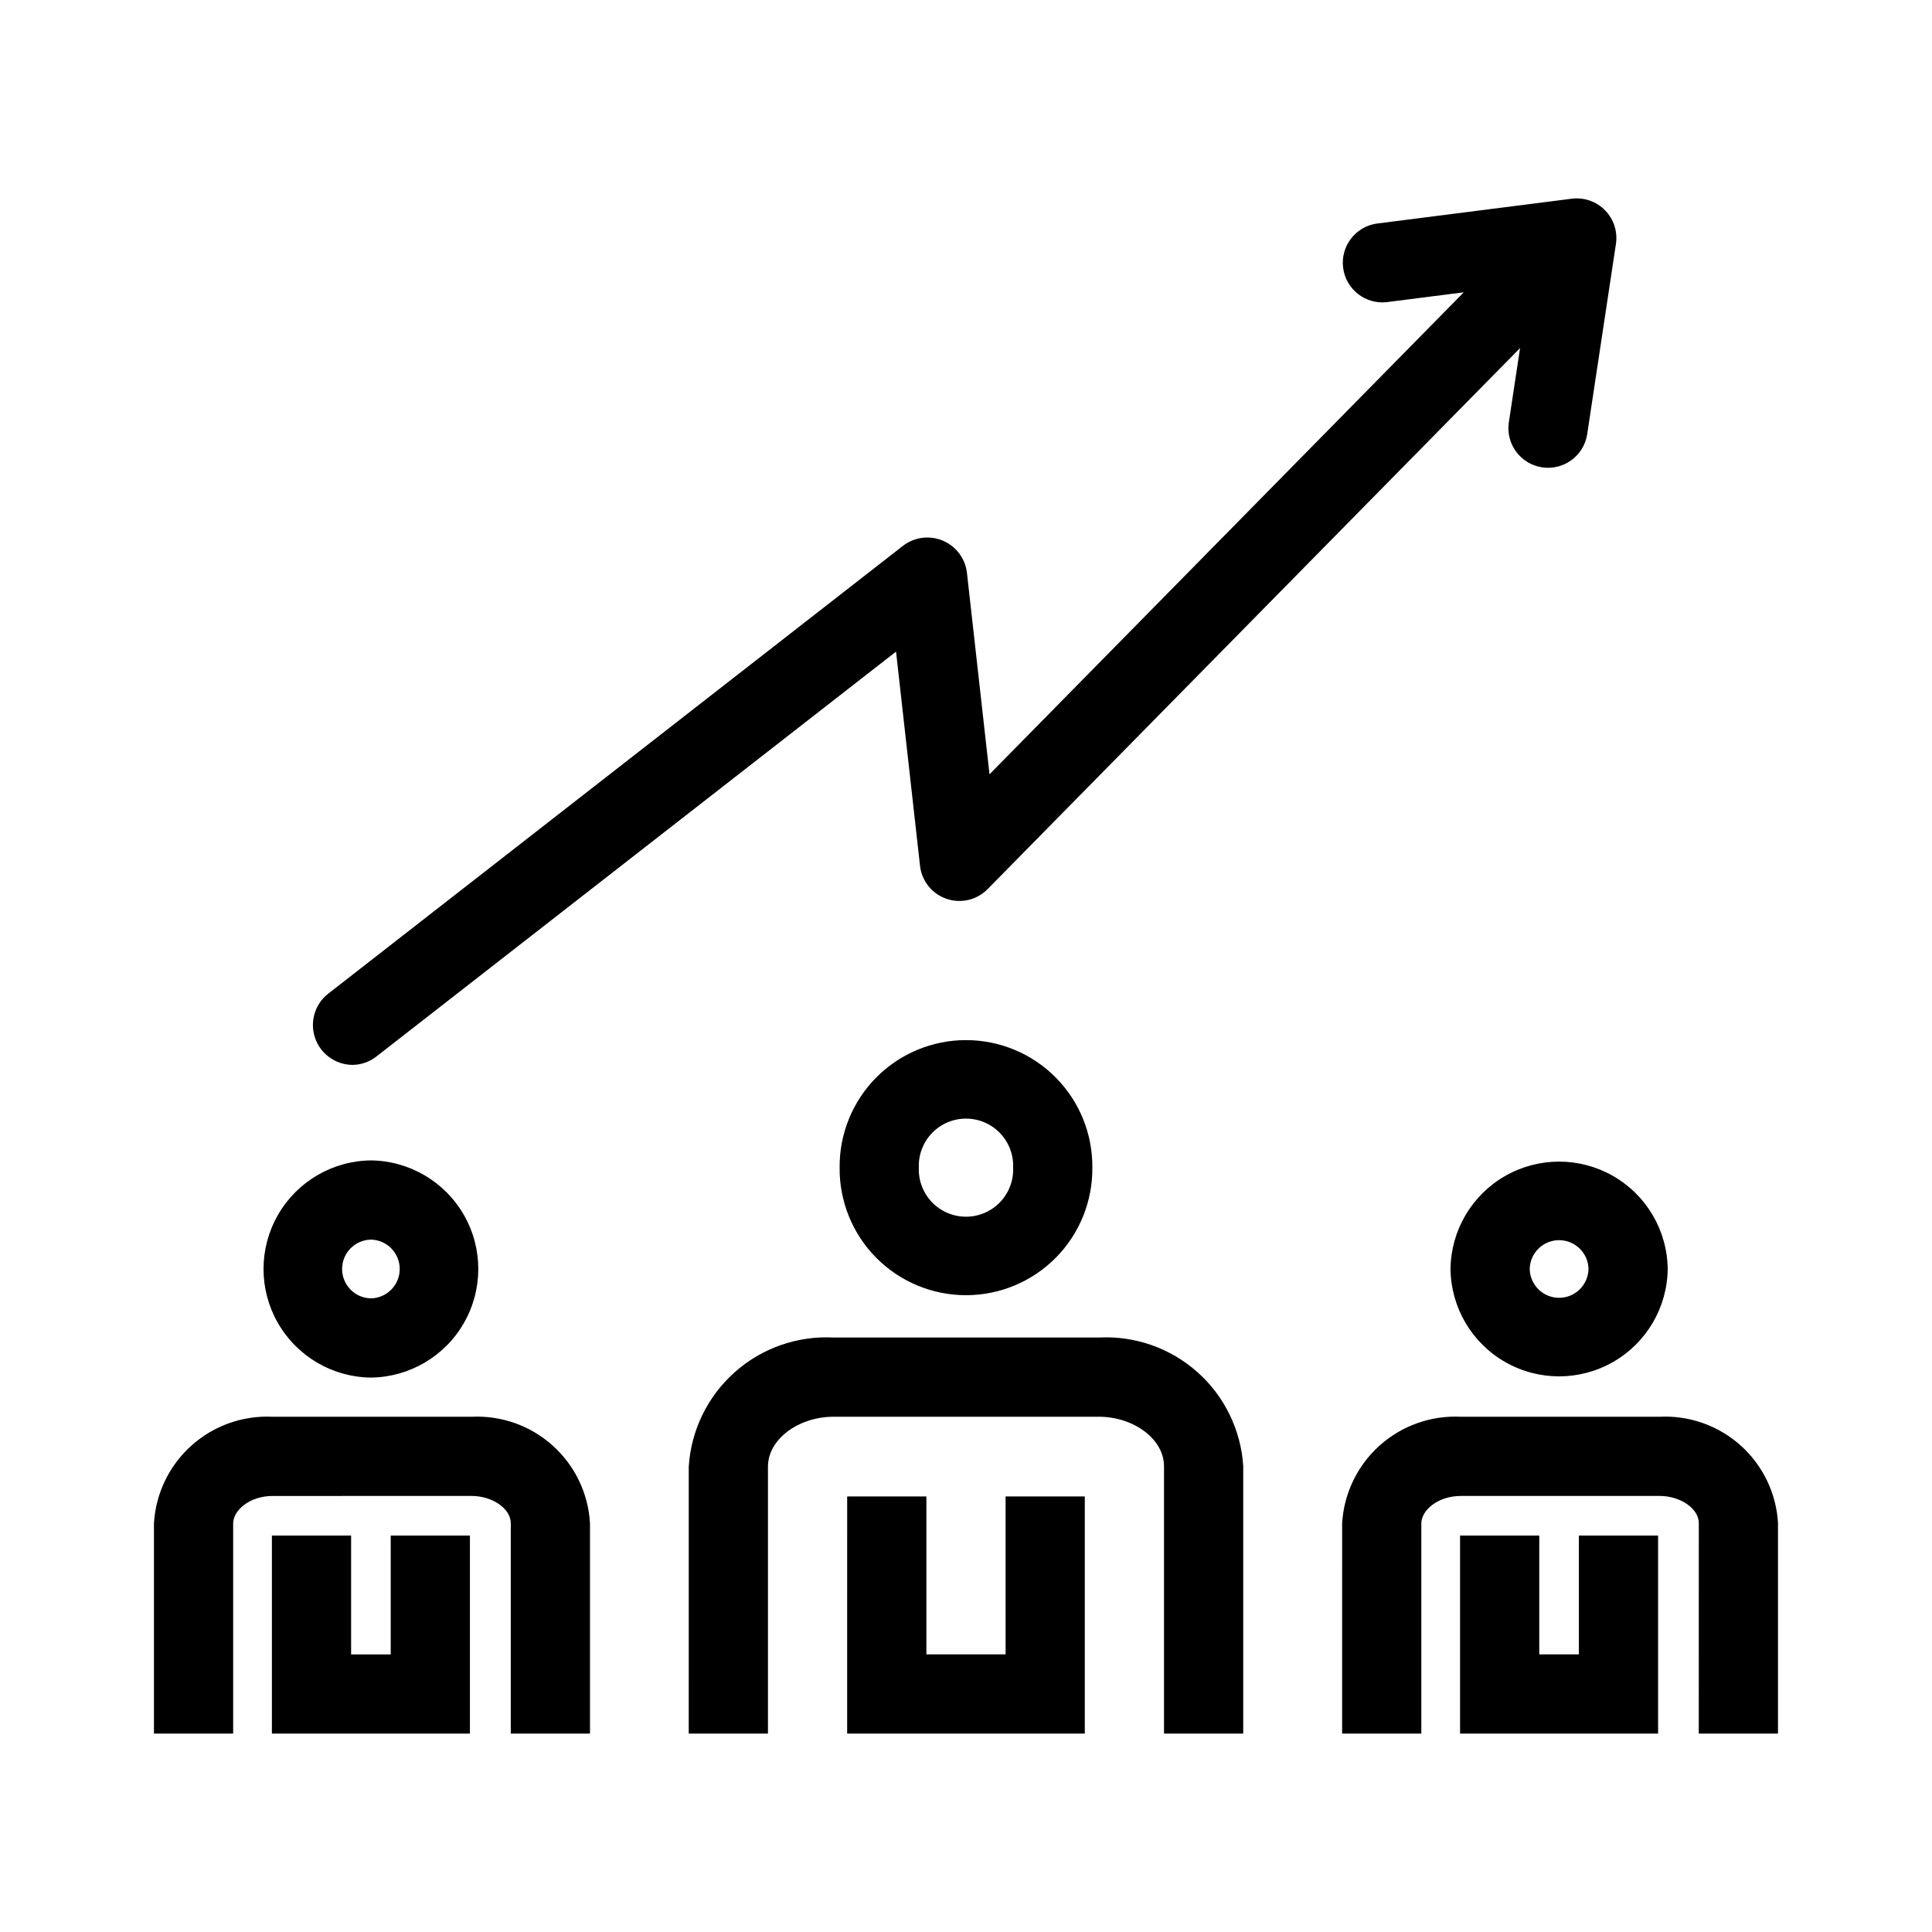
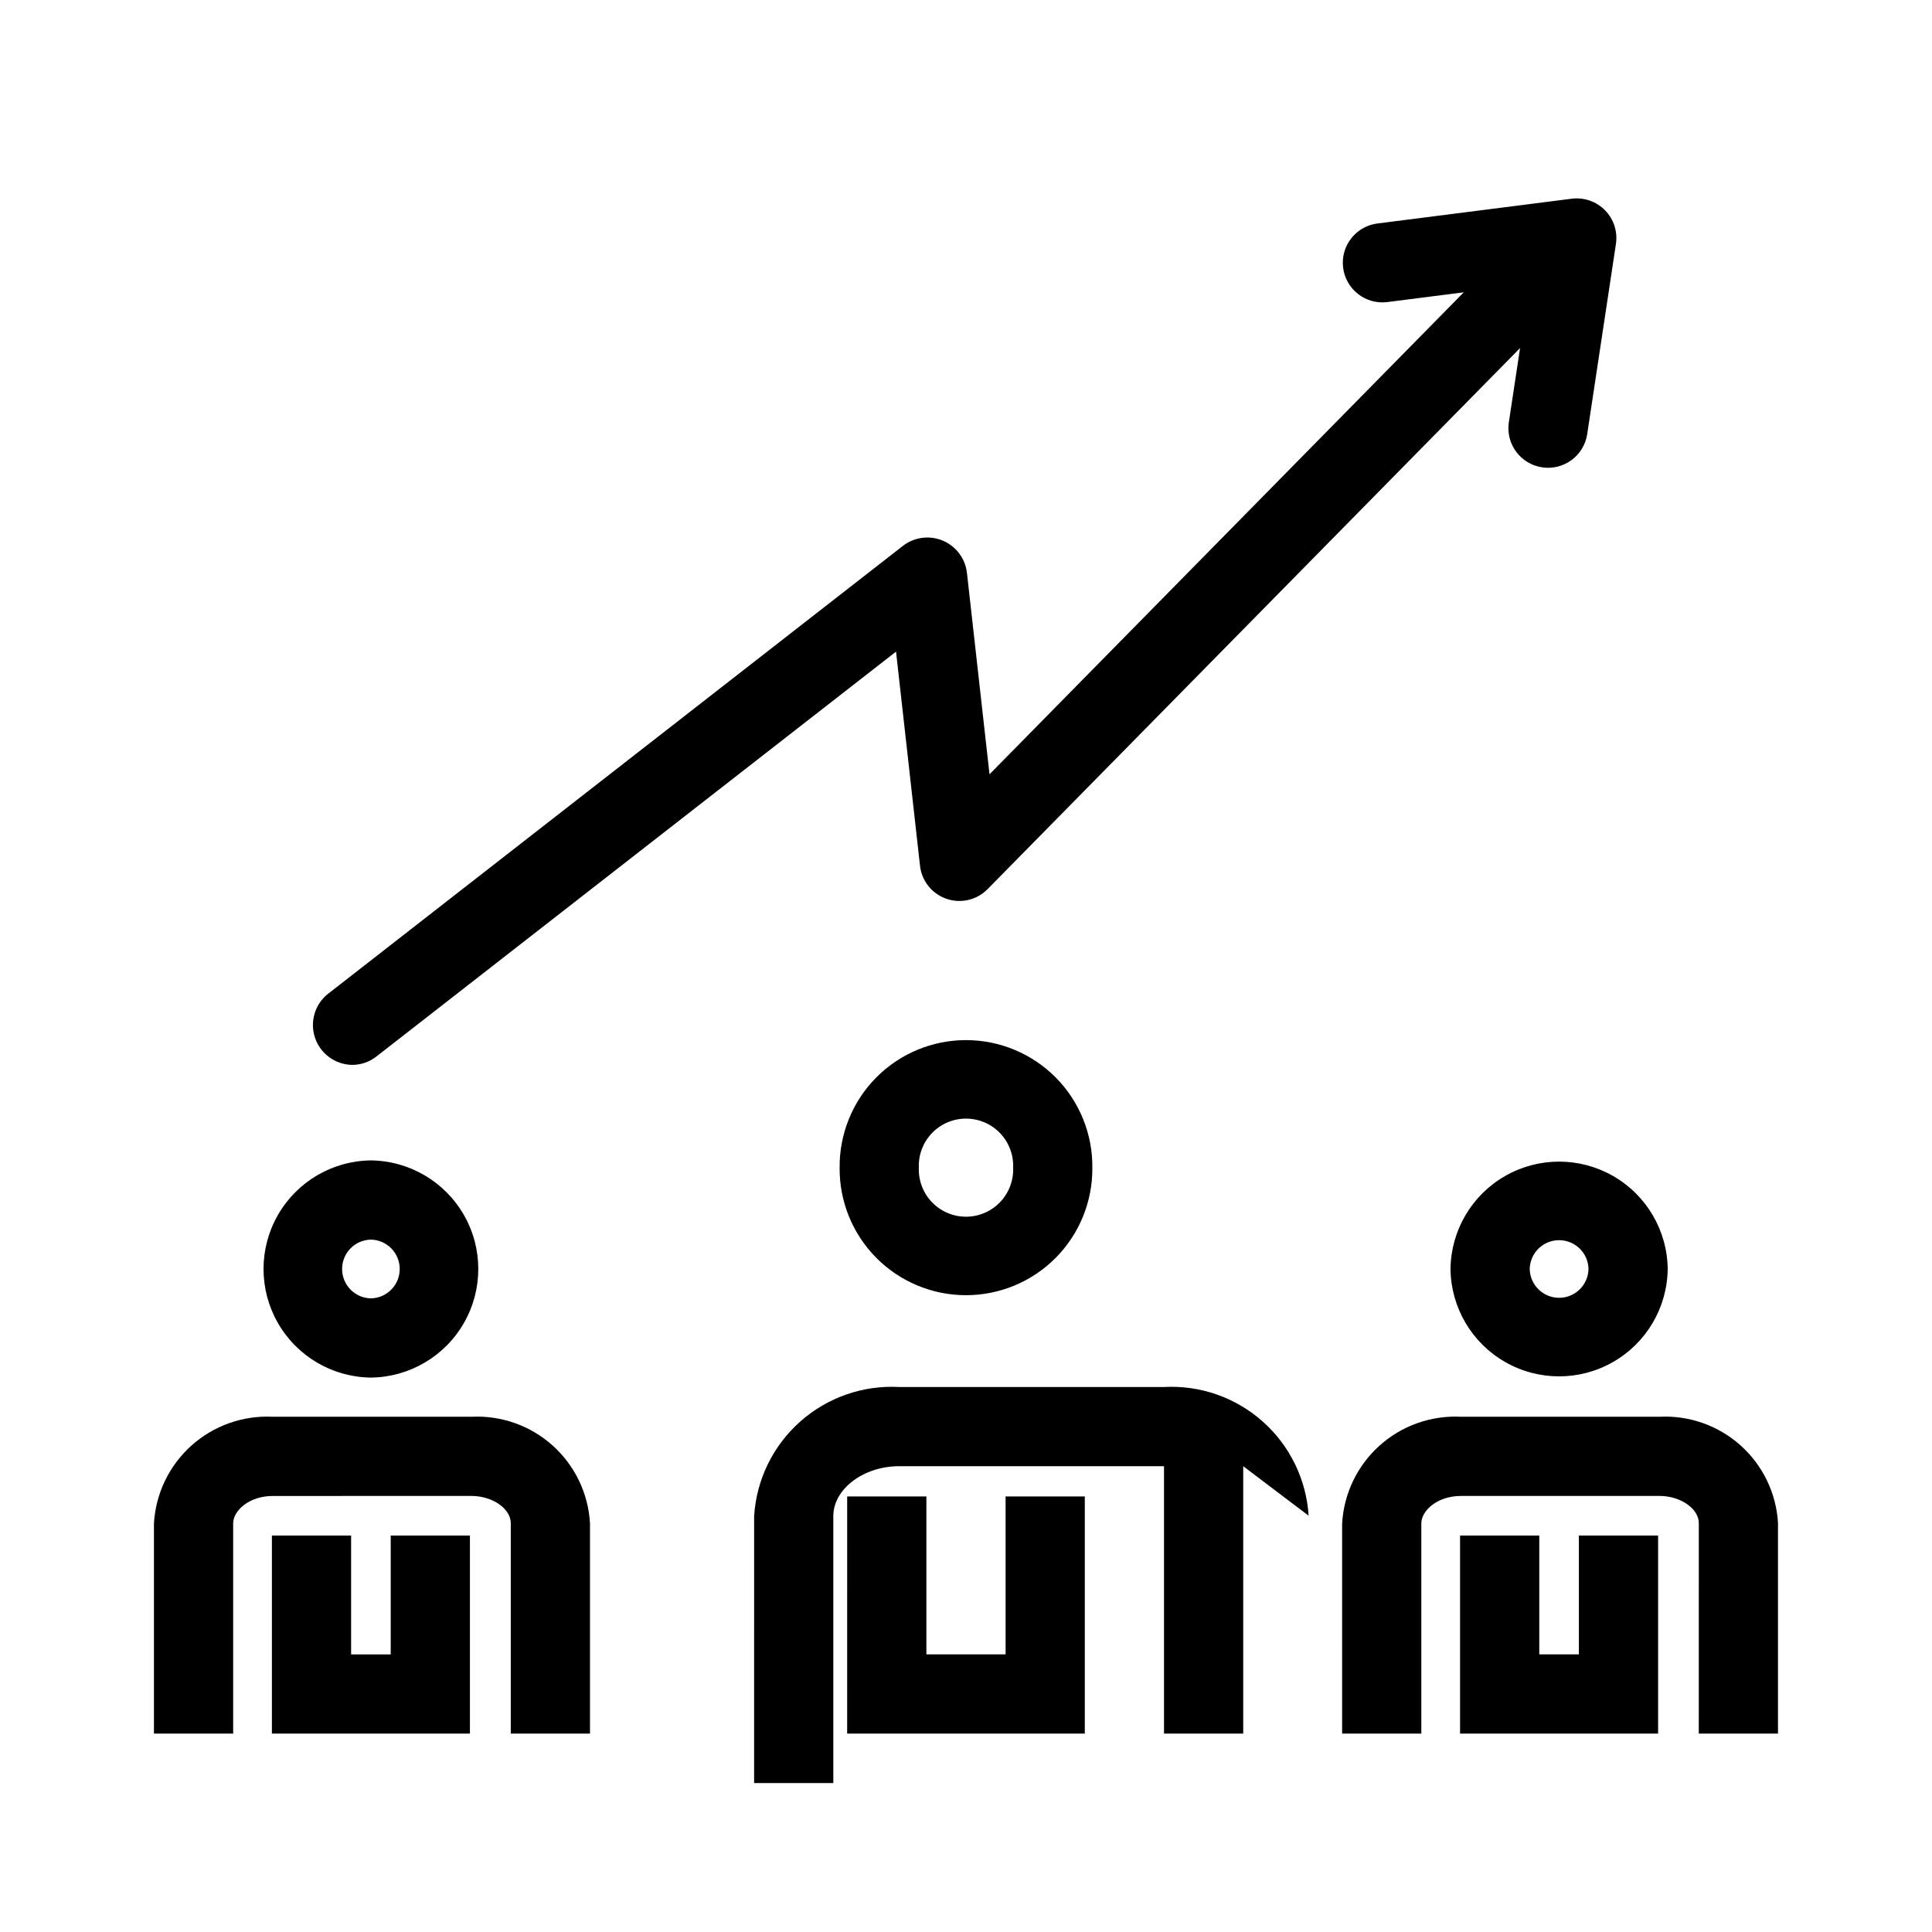
<svg xmlns="http://www.w3.org/2000/svg" fill="#000000" width="800px" height="800px" version="1.1" viewBox="144 144 512 512">
-   <path d="m366.51 453.44c-0.082 8.938 3.41 17.535 9.699 23.883 6.289 6.348 14.852 9.918 23.789 9.918s17.5-3.57 23.789-9.918c6.289-6.348 9.781-14.949 9.695-23.883 0.086-8.938-3.406-17.535-9.695-23.883-6.289-6.348-14.855-9.918-23.789-9.918-8.938 0-17.504 3.57-23.793 9.918-6.289 6.348-9.777 14.949-9.695 23.883zm45.98 0c0.137 3.398-1.121 6.707-3.477 9.16-2.359 2.453-5.613 3.84-9.016 3.84s-6.66-1.387-9.016-3.84c-2.359-2.453-3.613-5.762-3.481-9.16-0.133-3.398 1.121-6.707 3.481-9.16s5.613-3.836 9.016-3.836 6.656 1.383 9.016 3.836c2.356 2.453 3.613 5.762 3.477 9.16zm-2 87.129h20.992v62.848h-62.977l0.004-62.844h20.992v41.855h20.992zm62.977-8.012v70.859h-20.992v-70.859c0-7.109-7.934-13.109-17.324-13.109h-70.191c-9.457 0-17.445 6.051-17.445 13.211v70.758h-20.992l0.004-70.754c0.602-9.617 4.981-18.605 12.18-25.012s16.637-9.711 26.258-9.191h70.191c9.594-0.516 19 2.781 26.176 9.168 7.176 6.383 11.539 15.348 12.141 24.934zm54.926-52.266 0.004 0.004c0.117 10.203 5.629 19.586 14.484 24.652 8.859 5.07 19.738 5.07 28.594 0 8.859-5.07 14.367-14.449 14.484-24.652-0.117-10.203-5.629-19.586-14.484-24.652-8.855-5.07-19.734-5.07-28.594 0-8.855 5.07-14.367 14.449-14.484 24.652zm36.57 0 0.004 0.004c-0.086 4.242-3.547 7.637-7.789 7.637-4.242 0-7.703-3.394-7.789-7.637 0.086-4.242 3.547-7.637 7.789-7.637 4.242 0.004 7.707 3.394 7.789 7.637zm-2.543 70.645h20.992v52.48h-52.48v-52.48h20.992v31.488h10.496zm52.766-3.289v55.77h-20.992l0.008-55.77c0-3.84-4.848-7.207-10.383-7.207l-52.676 0.004c-6.172 0-10.477 3.84-10.477 7.281v55.695h-20.992l0.004-55.695c0.453-7.91 4.016-15.32 9.91-20.617 5.894-5.297 13.641-8.047 21.555-7.656h52.676c7.891-0.391 15.617 2.356 21.496 7.637 5.875 5.281 9.426 12.672 9.879 20.559zm-372.89-38.574c10.203-0.113 19.586-5.625 24.652-14.48 5.07-8.855 5.07-19.738 0-28.594s-14.449-14.367-24.656-14.48c-10.203 0.113-19.586 5.625-24.652 14.48-5.07 8.859-5.07 19.738 0 28.594 5.07 8.859 14.449 14.367 24.656 14.48zm0-36.562c4.238 0.082 7.633 3.543 7.633 7.785s-3.394 7.703-7.637 7.785c-4.238-0.082-7.633-3.543-7.633-7.785s3.394-7.703 7.637-7.785zm5.246 78.43h20.992v52.48h-52.48v-52.48h20.992v31.488h10.496zm52.809-3.289v55.77h-20.992v-55.773c0-3.84-4.859-7.207-10.395-7.207l-52.695 0.004c-6.176 0-10.48 3.84-10.48 7.281v55.695h-20.992v-55.695c0.457-7.91 4.019-15.32 9.914-20.617 5.894-5.297 13.645-8.047 21.559-7.656h52.695c7.894-0.391 15.621 2.352 21.5 7.633 5.879 5.285 9.434 12.676 9.887 20.562zm-69.496-140.22 152.5-118.83c3.008-2.289 7.012-2.793 10.496-1.328 3.484 1.469 5.918 4.684 6.387 8.438l5.992 53.484 125.68-127.73-20.395 2.602h0.004c-5.703 0.637-10.855-3.418-11.578-9.109-0.723-5.691 3.254-10.906 8.934-11.715l51.66-6.586c3.262-0.41 6.531 0.73 8.828 3.082 2.297 2.352 3.363 5.644 2.875 8.898l-7.644 50.598c-0.965 5.641-6.266 9.469-11.922 8.613-5.656-0.852-9.586-6.074-8.844-11.746l3.004-19.867-141.11 143.39c-2.836 2.891-7.082 3.887-10.91 2.562-3.828-1.32-6.551-4.727-7-8.75l-6.356-56.75-137.71 107.3c-1.84 1.441-4.109 2.223-6.445 2.219-4.441-0.078-8.355-2.926-9.801-7.125-1.441-4.199-0.109-8.852 3.344-11.648z" />
+   <path d="m366.51 453.44c-0.082 8.938 3.41 17.535 9.699 23.883 6.289 6.348 14.852 9.918 23.789 9.918s17.5-3.57 23.789-9.918c6.289-6.348 9.781-14.949 9.695-23.883 0.086-8.938-3.406-17.535-9.695-23.883-6.289-6.348-14.855-9.918-23.789-9.918-8.938 0-17.504 3.57-23.793 9.918-6.289 6.348-9.777 14.949-9.695 23.883zm45.98 0c0.137 3.398-1.121 6.707-3.477 9.16-2.359 2.453-5.613 3.84-9.016 3.84s-6.66-1.387-9.016-3.84c-2.359-2.453-3.613-5.762-3.481-9.16-0.133-3.398 1.121-6.707 3.481-9.16s5.613-3.836 9.016-3.836 6.656 1.383 9.016 3.836c2.356 2.453 3.613 5.762 3.477 9.16zm-2 87.129h20.992v62.848h-62.977l0.004-62.844h20.992v41.855h20.992zm62.977-8.012v70.859h-20.992v-70.859h-70.191c-9.457 0-17.445 6.051-17.445 13.211v70.758h-20.992l0.004-70.754c0.602-9.617 4.981-18.605 12.18-25.012s16.637-9.711 26.258-9.191h70.191c9.594-0.516 19 2.781 26.176 9.168 7.176 6.383 11.539 15.348 12.141 24.934zm54.926-52.266 0.004 0.004c0.117 10.203 5.629 19.586 14.484 24.652 8.859 5.07 19.738 5.07 28.594 0 8.859-5.07 14.367-14.449 14.484-24.652-0.117-10.203-5.629-19.586-14.484-24.652-8.855-5.07-19.734-5.07-28.594 0-8.855 5.07-14.367 14.449-14.484 24.652zm36.57 0 0.004 0.004c-0.086 4.242-3.547 7.637-7.789 7.637-4.242 0-7.703-3.394-7.789-7.637 0.086-4.242 3.547-7.637 7.789-7.637 4.242 0.004 7.707 3.394 7.789 7.637zm-2.543 70.645h20.992v52.48h-52.48v-52.48h20.992v31.488h10.496zm52.766-3.289v55.77h-20.992l0.008-55.77c0-3.84-4.848-7.207-10.383-7.207l-52.676 0.004c-6.172 0-10.477 3.84-10.477 7.281v55.695h-20.992l0.004-55.695c0.453-7.91 4.016-15.32 9.91-20.617 5.894-5.297 13.641-8.047 21.555-7.656h52.676c7.891-0.391 15.617 2.356 21.496 7.637 5.875 5.281 9.426 12.672 9.879 20.559zm-372.89-38.574c10.203-0.113 19.586-5.625 24.652-14.48 5.07-8.855 5.07-19.738 0-28.594s-14.449-14.367-24.656-14.48c-10.203 0.113-19.586 5.625-24.652 14.48-5.07 8.859-5.07 19.738 0 28.594 5.07 8.859 14.449 14.367 24.656 14.48zm0-36.562c4.238 0.082 7.633 3.543 7.633 7.785s-3.394 7.703-7.637 7.785c-4.238-0.082-7.633-3.543-7.633-7.785s3.394-7.703 7.637-7.785zm5.246 78.43h20.992v52.48h-52.48v-52.48h20.992v31.488h10.496zm52.809-3.289v55.77h-20.992v-55.773c0-3.84-4.859-7.207-10.395-7.207l-52.695 0.004c-6.176 0-10.48 3.84-10.48 7.281v55.695h-20.992v-55.695c0.457-7.91 4.019-15.32 9.914-20.617 5.894-5.297 13.645-8.047 21.559-7.656h52.695c7.894-0.391 15.621 2.352 21.5 7.633 5.879 5.285 9.434 12.676 9.887 20.562zm-69.496-140.22 152.5-118.83c3.008-2.289 7.012-2.793 10.496-1.328 3.484 1.469 5.918 4.684 6.387 8.438l5.992 53.484 125.68-127.73-20.395 2.602h0.004c-5.703 0.637-10.855-3.418-11.578-9.109-0.723-5.691 3.254-10.906 8.934-11.715l51.66-6.586c3.262-0.41 6.531 0.73 8.828 3.082 2.297 2.352 3.363 5.644 2.875 8.898l-7.644 50.598c-0.965 5.641-6.266 9.469-11.922 8.613-5.656-0.852-9.586-6.074-8.844-11.746l3.004-19.867-141.11 143.39c-2.836 2.891-7.082 3.887-10.91 2.562-3.828-1.32-6.551-4.727-7-8.75l-6.356-56.75-137.71 107.3c-1.84 1.441-4.109 2.223-6.445 2.219-4.441-0.078-8.355-2.926-9.801-7.125-1.441-4.199-0.109-8.852 3.344-11.648z" />
</svg>